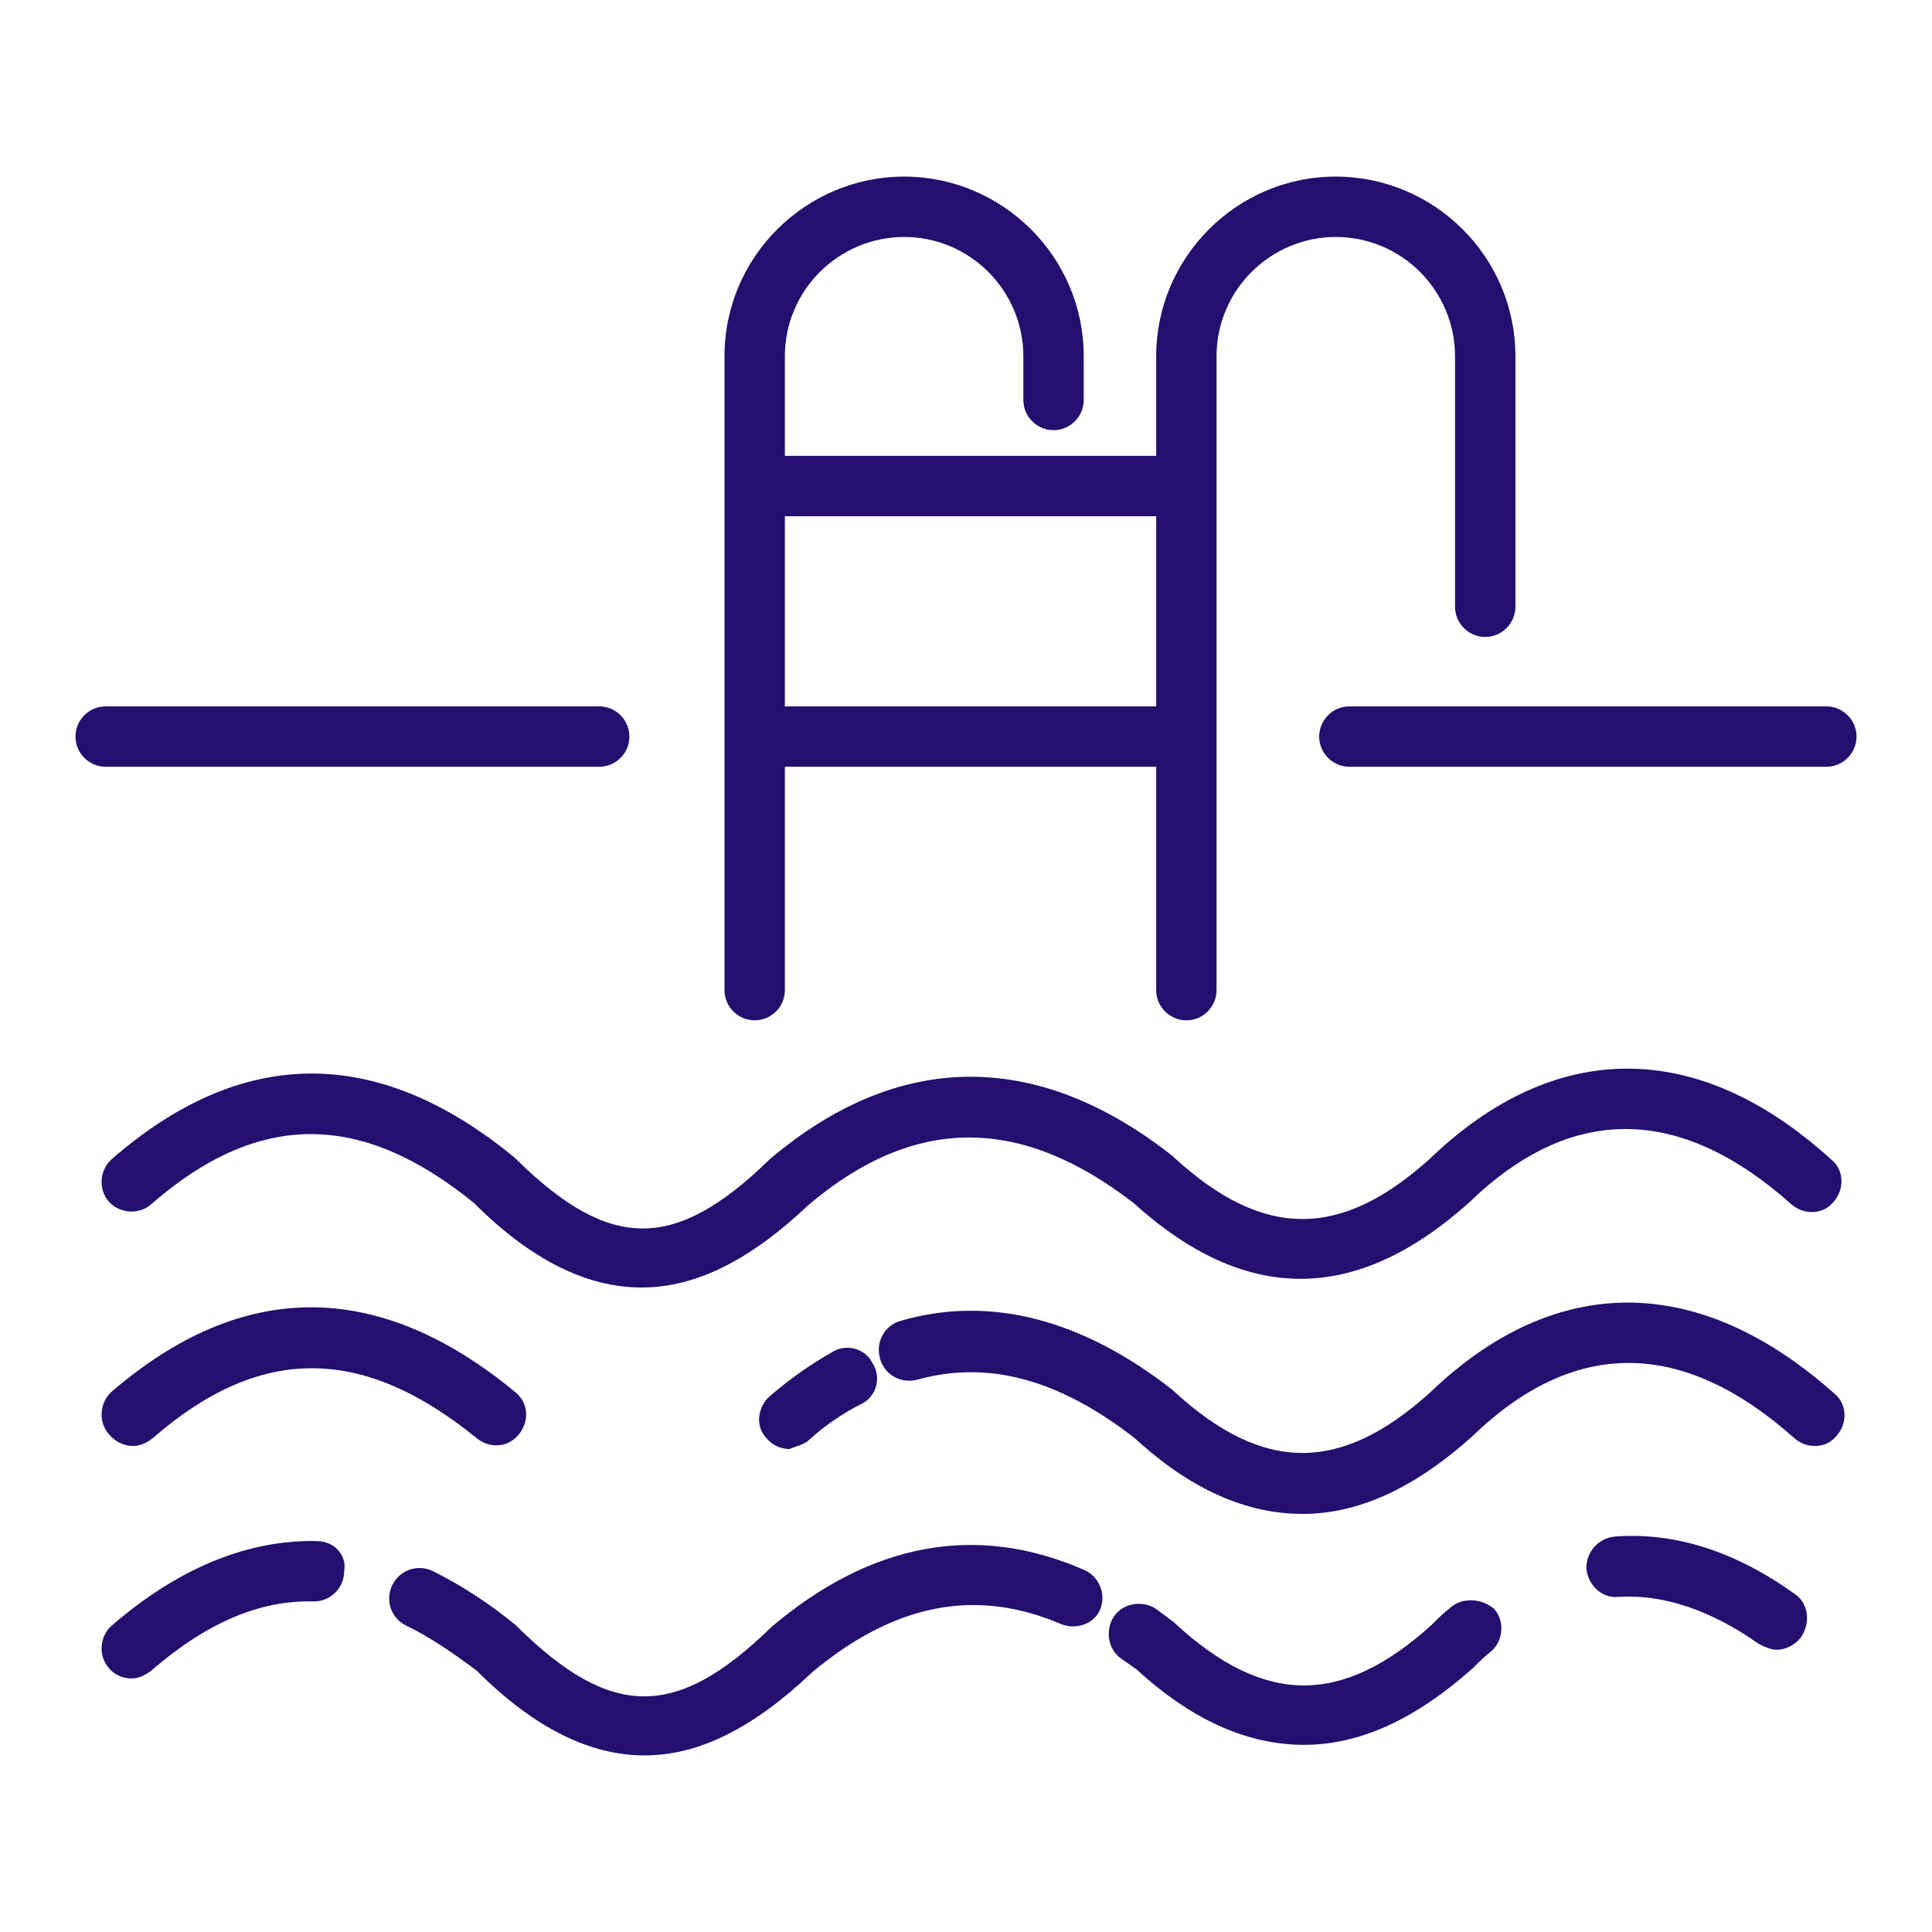
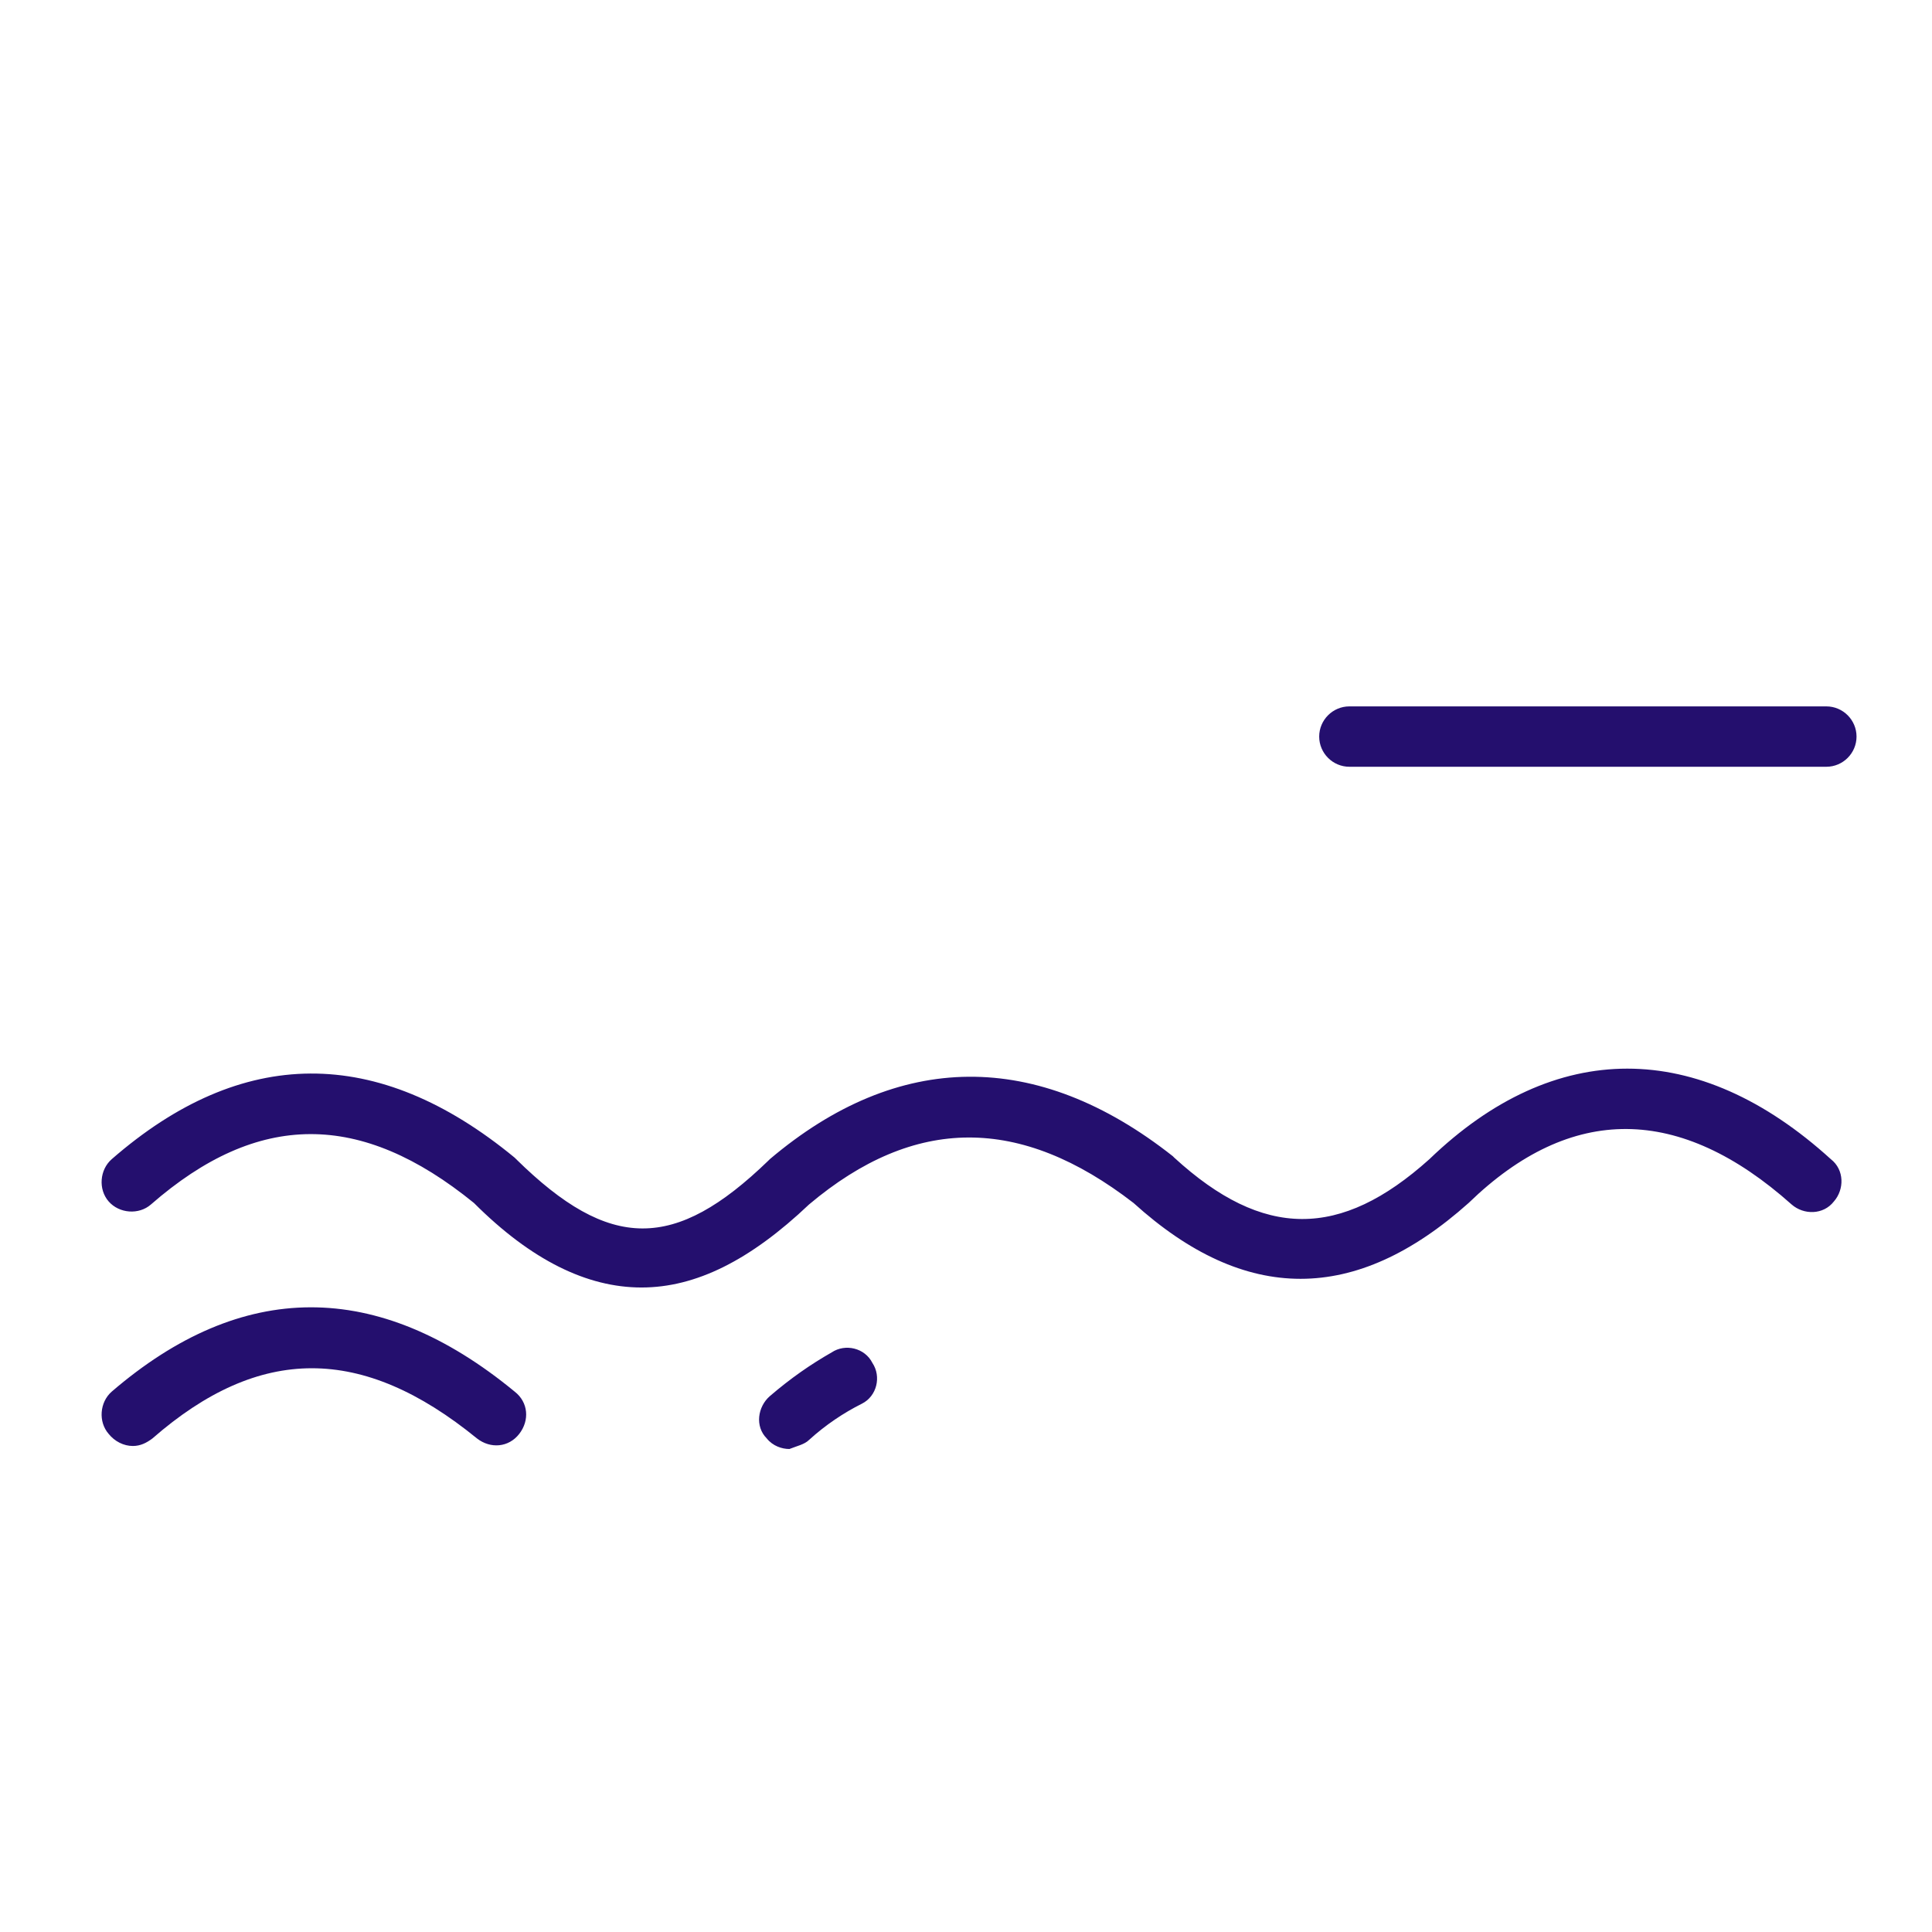
<svg xmlns="http://www.w3.org/2000/svg" viewBox="0 0 128 128">
-   <path fill="#240f6e" d="M50 67.6c1.1 0 2-.9 2-2V50.8h24.6v14.8c0 1.1.9 2 2 2s2-.9 2-2v-42c0-4.4 3.6-7.9 7.9-7.9 4.4 0 7.9 3.6 7.9 7.9v16.6c0 1.1.9 2 2 2s2-.9 2-2V23.6c0-6.6-5.4-11.9-11.9-11.9-6.6 0-11.9 5.4-11.9 11.9v6.6H52v-6.6c0-4.4 3.6-7.9 7.9-7.9 4.4 0 7.9 3.6 7.9 7.9v2.9c0 1.1.9 2 2 2s2-.9 2-2v-2.9c0-6.6-5.4-11.9-11.9-11.9S48 17 48 23.6v42c0 1.1.9 2 2 2zm26.6-33.4v12.6H52V34.2zM39.7 50.8c1.1 0 2-.9 2-2s-.9-2-2-2H7c-1.1 0-2 .9-2 2s.9 2 2 2z" />
  <path fill="#240f6e" d="M121 46.8H89.4c-1.1 0-2 .9-2 2s.9 2 2 2H121c1.1 0 2-.9 2-2s-.9-2-2-2zm-26.3 30c-5.9 5.3-11 5.3-16.9-.1l-.1-.1c-9-7.1-18.2-7-26.7.2l-.1.1c-6.2 6-10.5 6-16.7-.1l-.1-.1c-9.1-7.5-18.1-7.4-26.7.1-.8.7-.9 2-.2 2.8s2 .9 2.8.2c7.1-6.2 13.9-6.2 21.4-.1 3.8 3.8 7.5 5.6 11.1 5.6s7.2-1.8 11.1-5.5c7-5.9 14-5.9 21.5-.1 7.4 6.7 14.7 6.7 22.2 0 6.8-6.6 14-6.5 21.4.1.8.7 2.1.7 2.8-.2.7-.8.7-2.1-.2-2.8-8.8-8-18.3-8-26.6 0zm-85.9 19c.5 0 .9-.2 1.3-.5 7.1-6.2 13.9-6.2 21.5 0 .9.7 2.1.6 2.8-.3s.6-2.1-.3-2.8c-9.1-7.5-18.1-7.4-26.7 0-.8.7-.9 2-.2 2.8.4.5 1 .8 1.6.8zm44.8-.4c1.1-1 2.3-1.8 3.5-2.4 1-.5 1.3-1.8.7-2.7-.5-1-1.8-1.3-2.7-.7-1.4.8-2.7 1.7-4.1 2.9-.8.7-1 2-.2 2.8.4.5 1 .7 1.5.7.5-.2 1-.3 1.3-.6z" />
-   <path fill="#240f6e" d="M94.7 92.3c-5.9 5.3-11 5.3-16.9-.1l-.1-.1c-6-4.7-12.1-6.3-18-4.6-1.1.3-1.7 1.4-1.4 2.5s1.4 1.7 2.5 1.4c4.7-1.3 9.4 0 14.4 3.9 3.7 3.4 7.4 5 11.1 5s7.4-1.7 11.2-5.1c6.8-6.6 14-6.5 21.4.1.8.7 2.1.7 2.8-.2.7-.8.7-2.1-.2-2.8-9-8-18.5-8-26.8 0zM21 102.1c-4.6-.1-9.2 1.8-13.6 5.6-.8.7-.9 2-.2 2.8.4.5 1 .7 1.5.7s.9-.2 1.3-.5c3.7-3.2 7.2-4.7 10.8-4.6 1.1 0 2-.9 2-2 .2-1.1-.7-2-1.8-2zm50.8 1.9c-7.1-3.1-14.1-1.8-20.7 3.8l-.1.1c-6.2 6-10.5 6-16.7-.1l-.1-.1c-1.8-1.5-3.7-2.7-5.5-3.6-1-.5-2.2-.1-2.7.9s-.1 2.2.9 2.7c1.5.7 3.1 1.8 4.7 3 3.8 3.8 7.5 5.6 11.1 5.6s7.2-1.8 11.1-5.5c5.5-4.6 10.9-5.6 16.5-3.2 1 .4 2.2 0 2.6-1s-.1-2.2-1.1-2.6zm24.3 2.5c-.5.4-.9.8-1.3 1.2-5.9 5.3-11 5.3-16.9-.1l-.1-.1-1.2-.9c-.9-.6-2.2-.4-2.8.5s-.4 2.2.5 2.8c.3.2.7.5 1 .7 3.7 3.4 7.4 5 11.1 5s7.4-1.7 11.2-5.1c.4-.4.8-.8 1.2-1.1.8-.7.9-2 .2-2.8-.8-.7-2.1-.8-2.9-.1zm22.8-.9c-3.9-2.8-7.9-4.1-11.9-3.8-1.1.1-1.9 1-1.9 2.1.1 1.1 1 2 2.1 1.9 3-.2 6.2.9 9.3 3.1.4.2.8.4 1.2.4.6 0 1.2-.3 1.6-.8.7-1 .5-2.3-.4-2.9z" />
</svg>